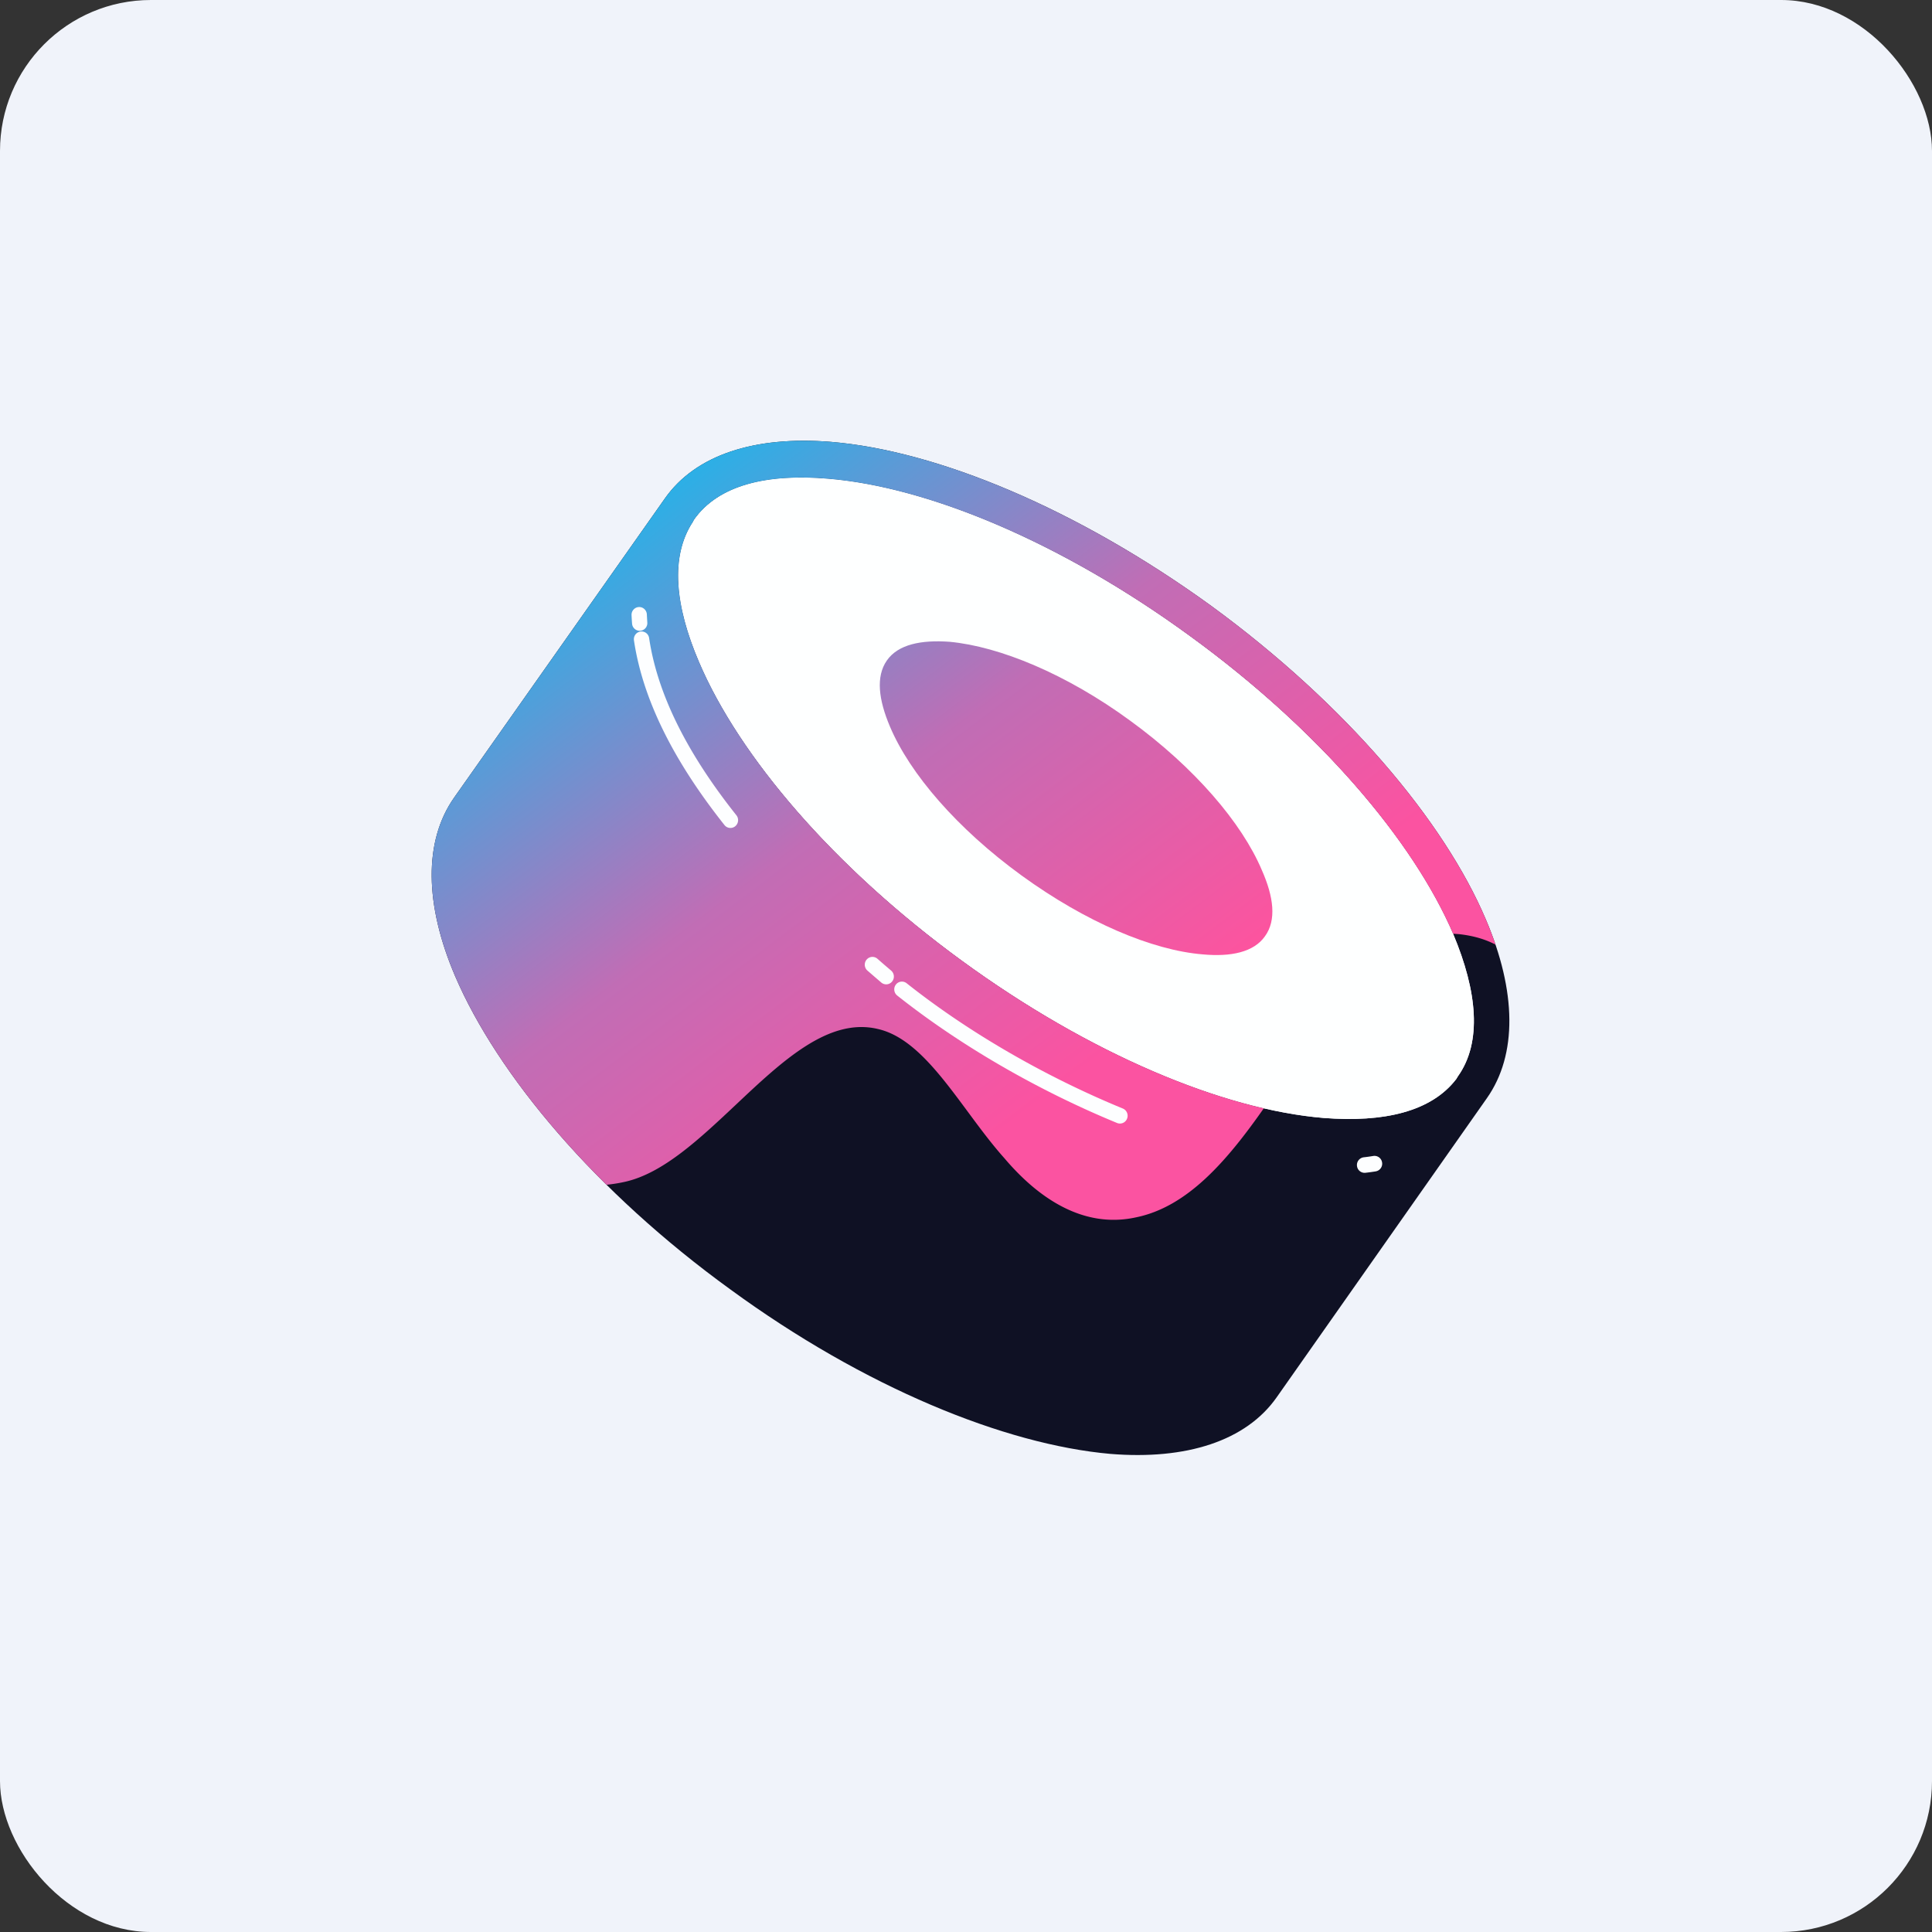
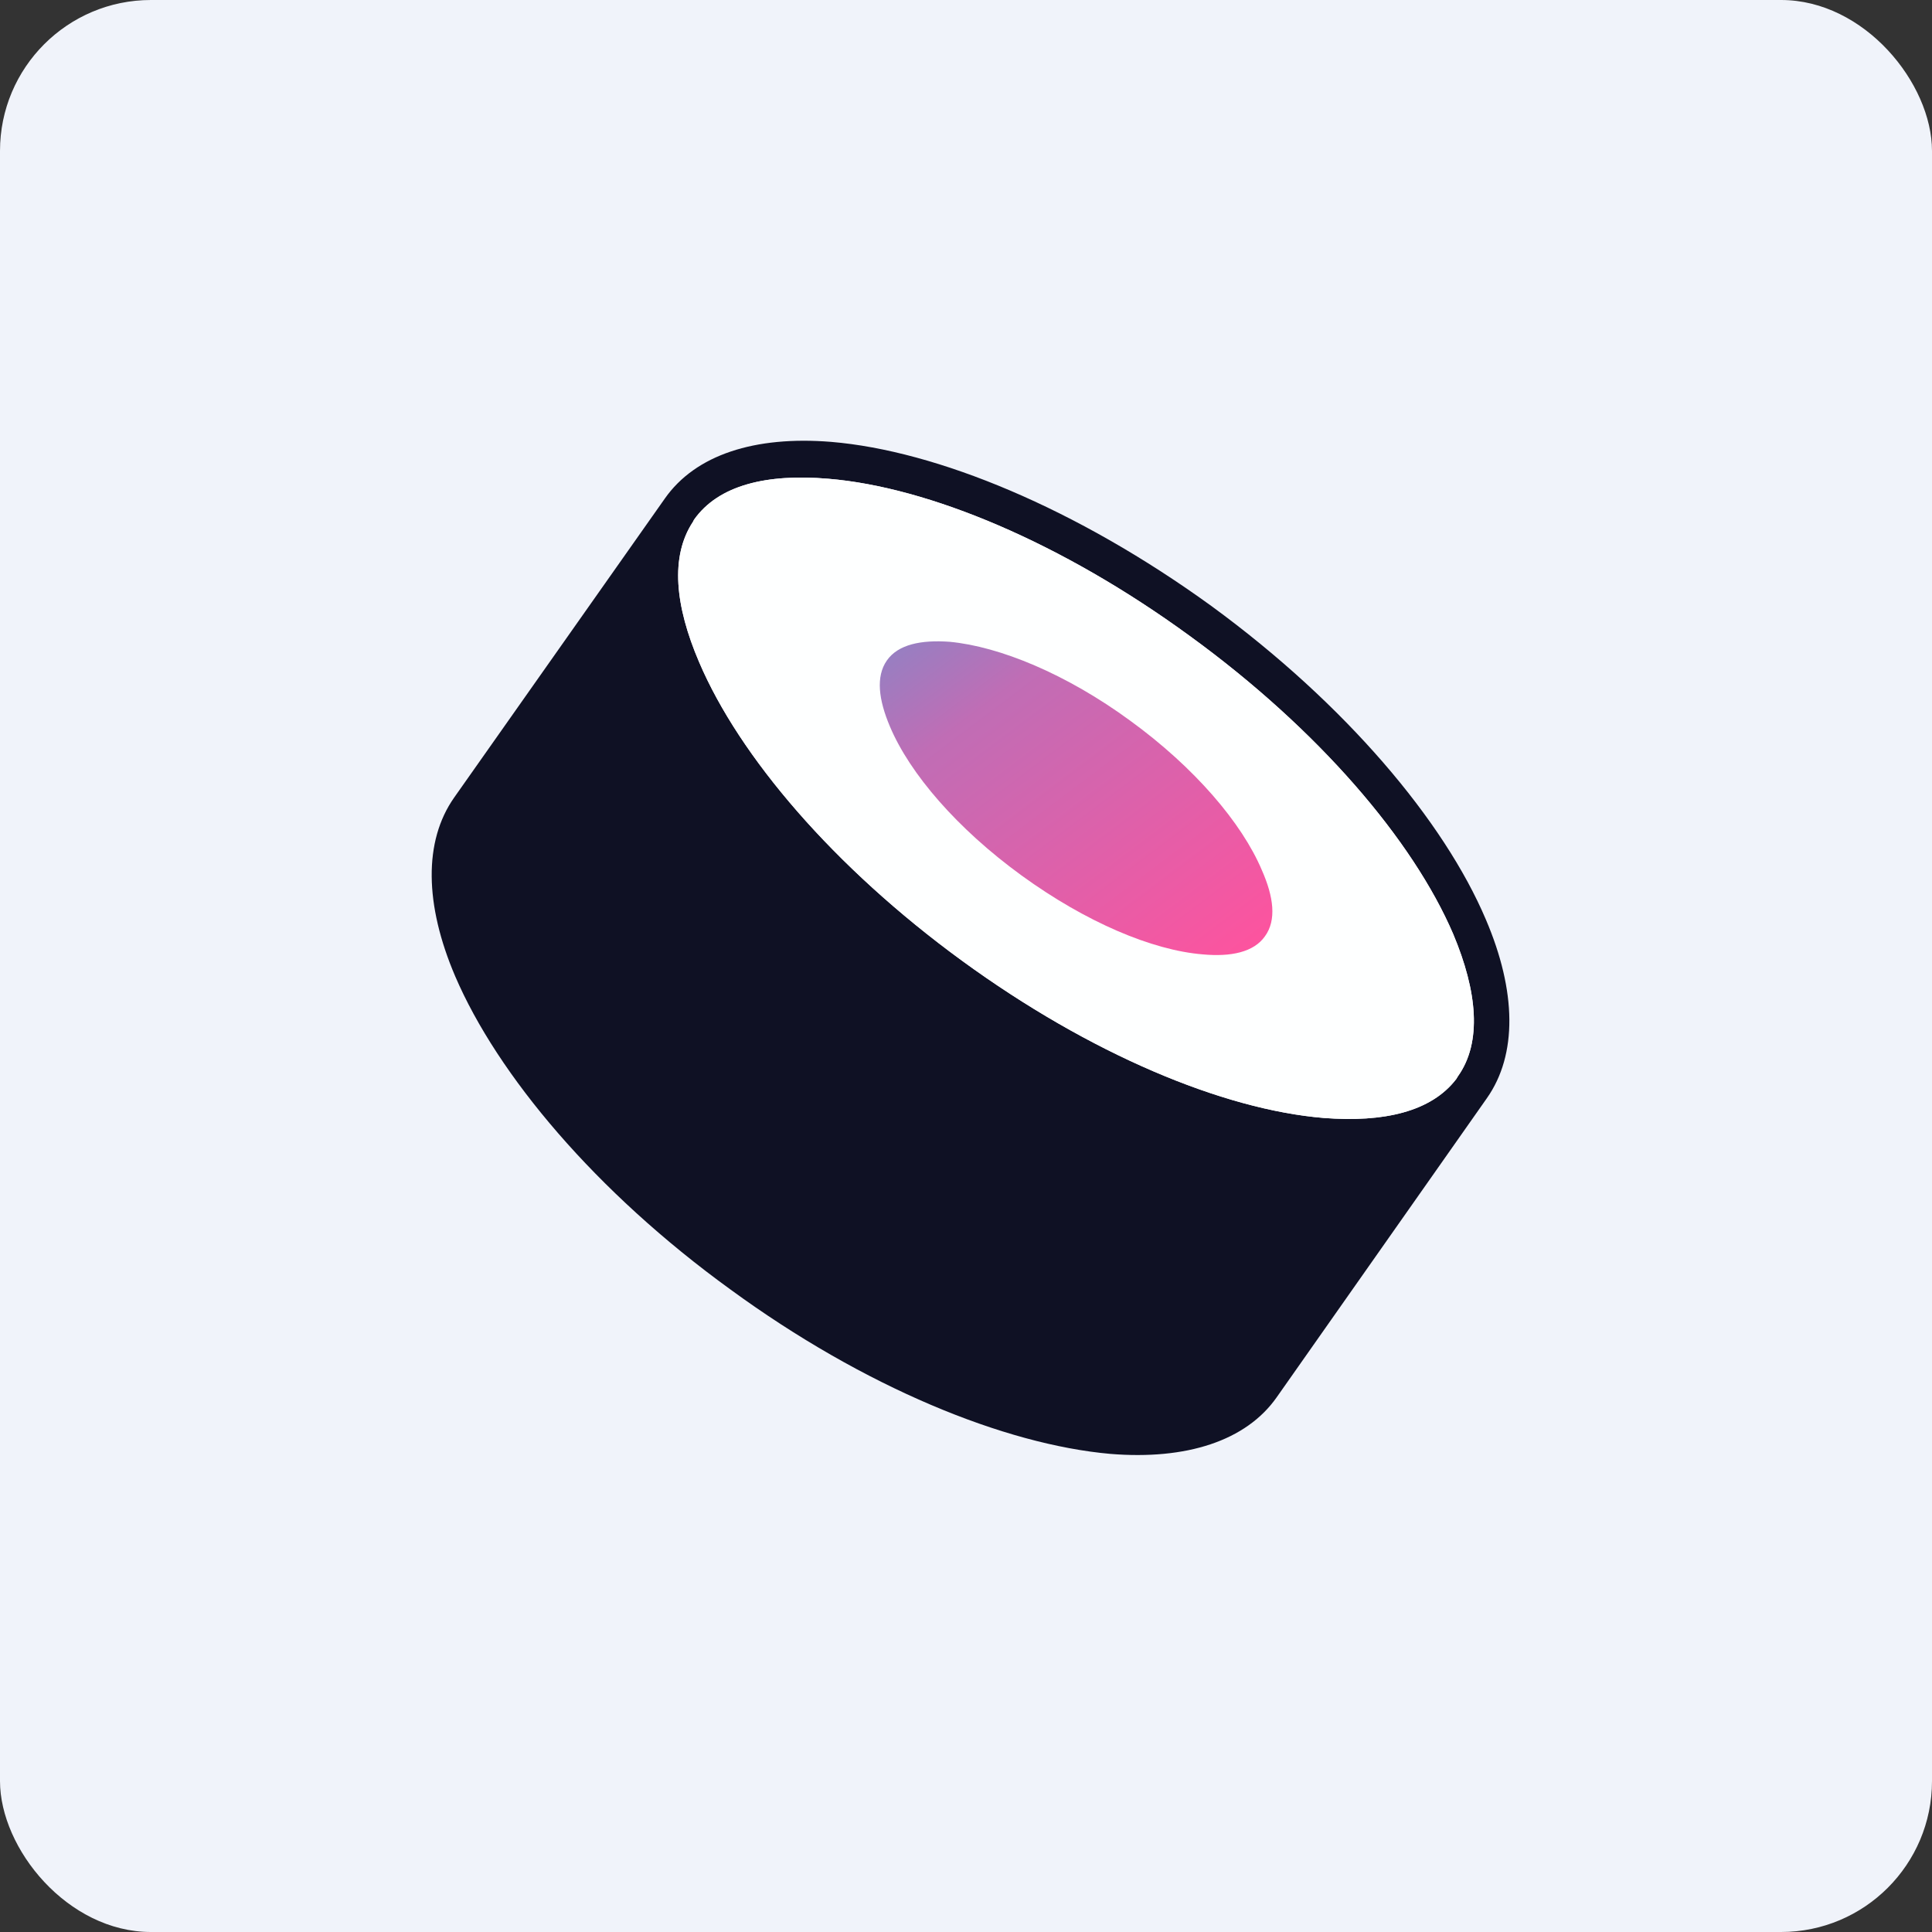
<svg xmlns="http://www.w3.org/2000/svg" width="64" height="64" viewBox="0 0 64 64">
  <rect x="0" y="0" width="64" height="64" fill="#333333" stroke="none" />
  <rect x="0" y="0" width="64" height="64" rx="5" ry="5" fill="#F0F3FA" />
  <path fill="#f1f5fc" d="" />
  <path d="M 22.025,16.513 C 23.039,15.068 25,14.432 27.535,14.638 C 31.034,14.931 35.665,16.84 40.128,20.074 C 44.574,23.325 47.836,27.195 49.222,30.462 C 50.236,32.835 50.27,34.935 49.255,36.379 L 42.292,46.287 C 41.278,47.732 39.3,48.368 36.782,48.162 C 33.283,47.852 28.634,45.96 24.189,42.71 C 19.726,39.476 16.481,35.605 15.078,32.338 C 14.064,29.965 14.03,27.865 15.044,26.421 L 22.025,16.513 Z M 48.293,35.657 C 49.104,34.523 48.935,32.836 48.14,30.944 C 46.805,27.831 43.678,24.168 39.418,21.071 C 35.176,17.975 30.764,16.134 27.434,15.859 C 25.406,15.687 23.799,16.066 22.989,17.218 L 22.954,17.287 C 22.194,18.439 22.363,20.074 23.158,21.931 C 24.493,25.061 27.62,28.725 31.862,31.822 C 36.105,34.917 40.517,36.757 43.847,37.033 C 45.842,37.189 47.414,36.826 48.241,35.743 L 48.293,35.657 Z M 37.441,23.876 C 39.57,25.423 41.142,27.263 41.802,28.829 C 42.19,29.706 42.292,30.48 41.903,31.013 C 41.531,31.546 40.77,31.701 39.841,31.615 C 38.167,31.478 35.97,30.549 33.84,29.001 C 31.71,27.453 30.138,25.629 29.479,24.064 C 29.107,23.187 29.006,22.413 29.378,21.88 C 29.75,21.346 30.511,21.192 31.457,21.26 C 33.114,21.416 35.328,22.327 37.441,23.875 Z" fill="#0f1124" />
  <path d="M 48.141,30.944 C 48.935,32.836 49.104,34.522 48.293,35.658 L 48.242,35.743 C 47.413,36.826 45.842,37.189 43.847,37.034 C 40.517,36.758 36.105,34.917 31.863,31.821 C 27.62,28.726 24.492,25.061 23.158,21.93 C 22.363,20.074 22.194,18.439 22.954,17.287 L 22.989,17.218 C 23.8,16.066 25.406,15.687 27.434,15.859 C 30.763,16.134 35.176,17.975 39.418,21.071 C 43.678,24.167 46.805,27.831 48.141,30.944 Z" fill="#feffff" />
-   <path d="M 49.54,31.291 A 11.597,11.597 0 0,0 49.222,30.462 C 47.836,27.195 44.574,23.324 40.129,20.074 C 35.666,16.84 31.034,14.931 27.535,14.638 C 25,14.432 23.039,15.068 22.025,16.513 L 15.044,26.421 C 14.03,27.866 14.064,29.964 15.078,32.338 C 16.005,34.496 17.736,36.919 20.091,39.247 C 20.3,39.226 20.508,39.193 20.715,39.146 C 21.97,38.861 23.172,37.728 24.372,36.6 C 25.917,35.144 27.454,33.696 29.082,34.087 C 30.222,34.345 31.129,35.57 32.06,36.828 C 32.453,37.36 32.852,37.898 33.275,38.371 C 34.627,39.963 36.114,40.656 37.618,40.329 C 39.338,39.985 40.648,38.449 41.865,36.715 C 38.866,36.022 35.308,34.336 31.862,31.822 C 27.62,28.725 24.493,25.061 23.158,21.931 C 22.363,20.073 22.194,18.439 22.954,17.287 L 22.989,17.218 C 23.8,16.066 25.406,15.687 27.434,15.859 C 30.763,16.134 35.176,17.975 39.418,21.071 C 43.672,24.162 46.795,27.82 48.134,30.931 L 48.335,30.945 C 48.815,30.998 49.209,31.118 49.54,31.291 Z" fill="url(#fb100)" />
  <path d="M 41.802,28.828 C 41.142,27.264 39.57,25.423 37.441,23.875 C 35.328,22.327 33.114,21.416 31.457,21.26 C 30.511,21.192 29.75,21.346 29.378,21.88 C 29.006,22.413 29.107,23.187 29.479,24.064 C 30.138,25.629 31.71,27.452 33.84,29.001 C 35.97,30.548 38.168,31.478 39.841,31.615 C 40.77,31.701 41.532,31.546 41.904,31.014 C 42.292,30.48 42.19,29.706 41.802,28.828 Z" fill="url(#fb101)" />
-   <path d="M 21.164,20.109 C 21.305,20.103 21.422,20.214 21.428,20.356 C 21.432,20.443 21.437,20.53 21.443,20.617 A 0.256,0.256 0 0,1 21.211,20.895 A 0.255,0.255 0 0,1 20.938,20.657 A 7.55,7.55 0 0,1 20.921,20.378 A 0.256,0.256 0 0,1 21.164,20.109 Z M 21.214,20.921 A 0.254,0.254 0 0,1 21.503,21.137 C 21.805,23.171 22.931,25.166 24.394,27.007 A 0.261,0.261 0 0,1 24.356,27.37 A 0.251,0.251 0 0,1 23.999,27.331 C 22.513,25.459 21.323,23.378 21.001,21.215 A 0.257,0.257 0 0,1 21.214,20.921 Z M 28.709,31.788 A 0.251,0.251 0 0,1 29.066,31.76 L 29.267,31.936 L 29.519,32.151 A 0.261,0.261 0 0,1 29.552,32.514 A 0.251,0.251 0 0,1 29.195,32.549 L 28.938,32.328 L 28.735,32.152 A 0.261,0.261 0 0,1 28.709,31.787 Z M 29.677,32.616 A 0.251,0.251 0 0,1 30.033,32.571 C 32.123,34.229 34.667,35.682 37.194,36.721 A 0.259,0.259 0 0,1 37.335,37.057 A 0.252,0.252 0 0,1 37.004,37.2 C 34.438,36.144 31.852,34.668 29.721,32.978 A 0.261,0.261 0 0,1 29.677,32.616 Z M 45.783,38.506 A 0.257,0.257 0 0,1 45.573,38.803 A 7.143,7.143 0 0,1 45.232,38.85 A 0.254,0.254 0 0,1 44.952,38.622 A 0.257,0.257 0 0,1 45.175,38.337 C 45.283,38.325 45.388,38.31 45.492,38.293 A 0.254,0.254 0 0,1 45.783,38.507 Z" fill="#fdfeff" />
  <defs>
    <linearGradient id="fb100" x1="23.79" y1="14.38" x2="38.28" y2="33.62" gradientUnits="userSpaceOnUse">
      <stop stop-color="#26b2e8" />
      <stop offset=".52" stop-color="#c16db5" />
      <stop offset="1" stop-color="#fb53a1" />
    </linearGradient>
    <linearGradient id="fb101" x1="23.79" y1="14.38" x2="38.28" y2="33.62" gradientUnits="userSpaceOnUse">
      <stop stop-color="#25b1e5" />
      <stop offset=".52" stop-color="#c06db5" />
      <stop offset="1" stop-color="#fc549f" />
    </linearGradient>
  </defs>
</svg>